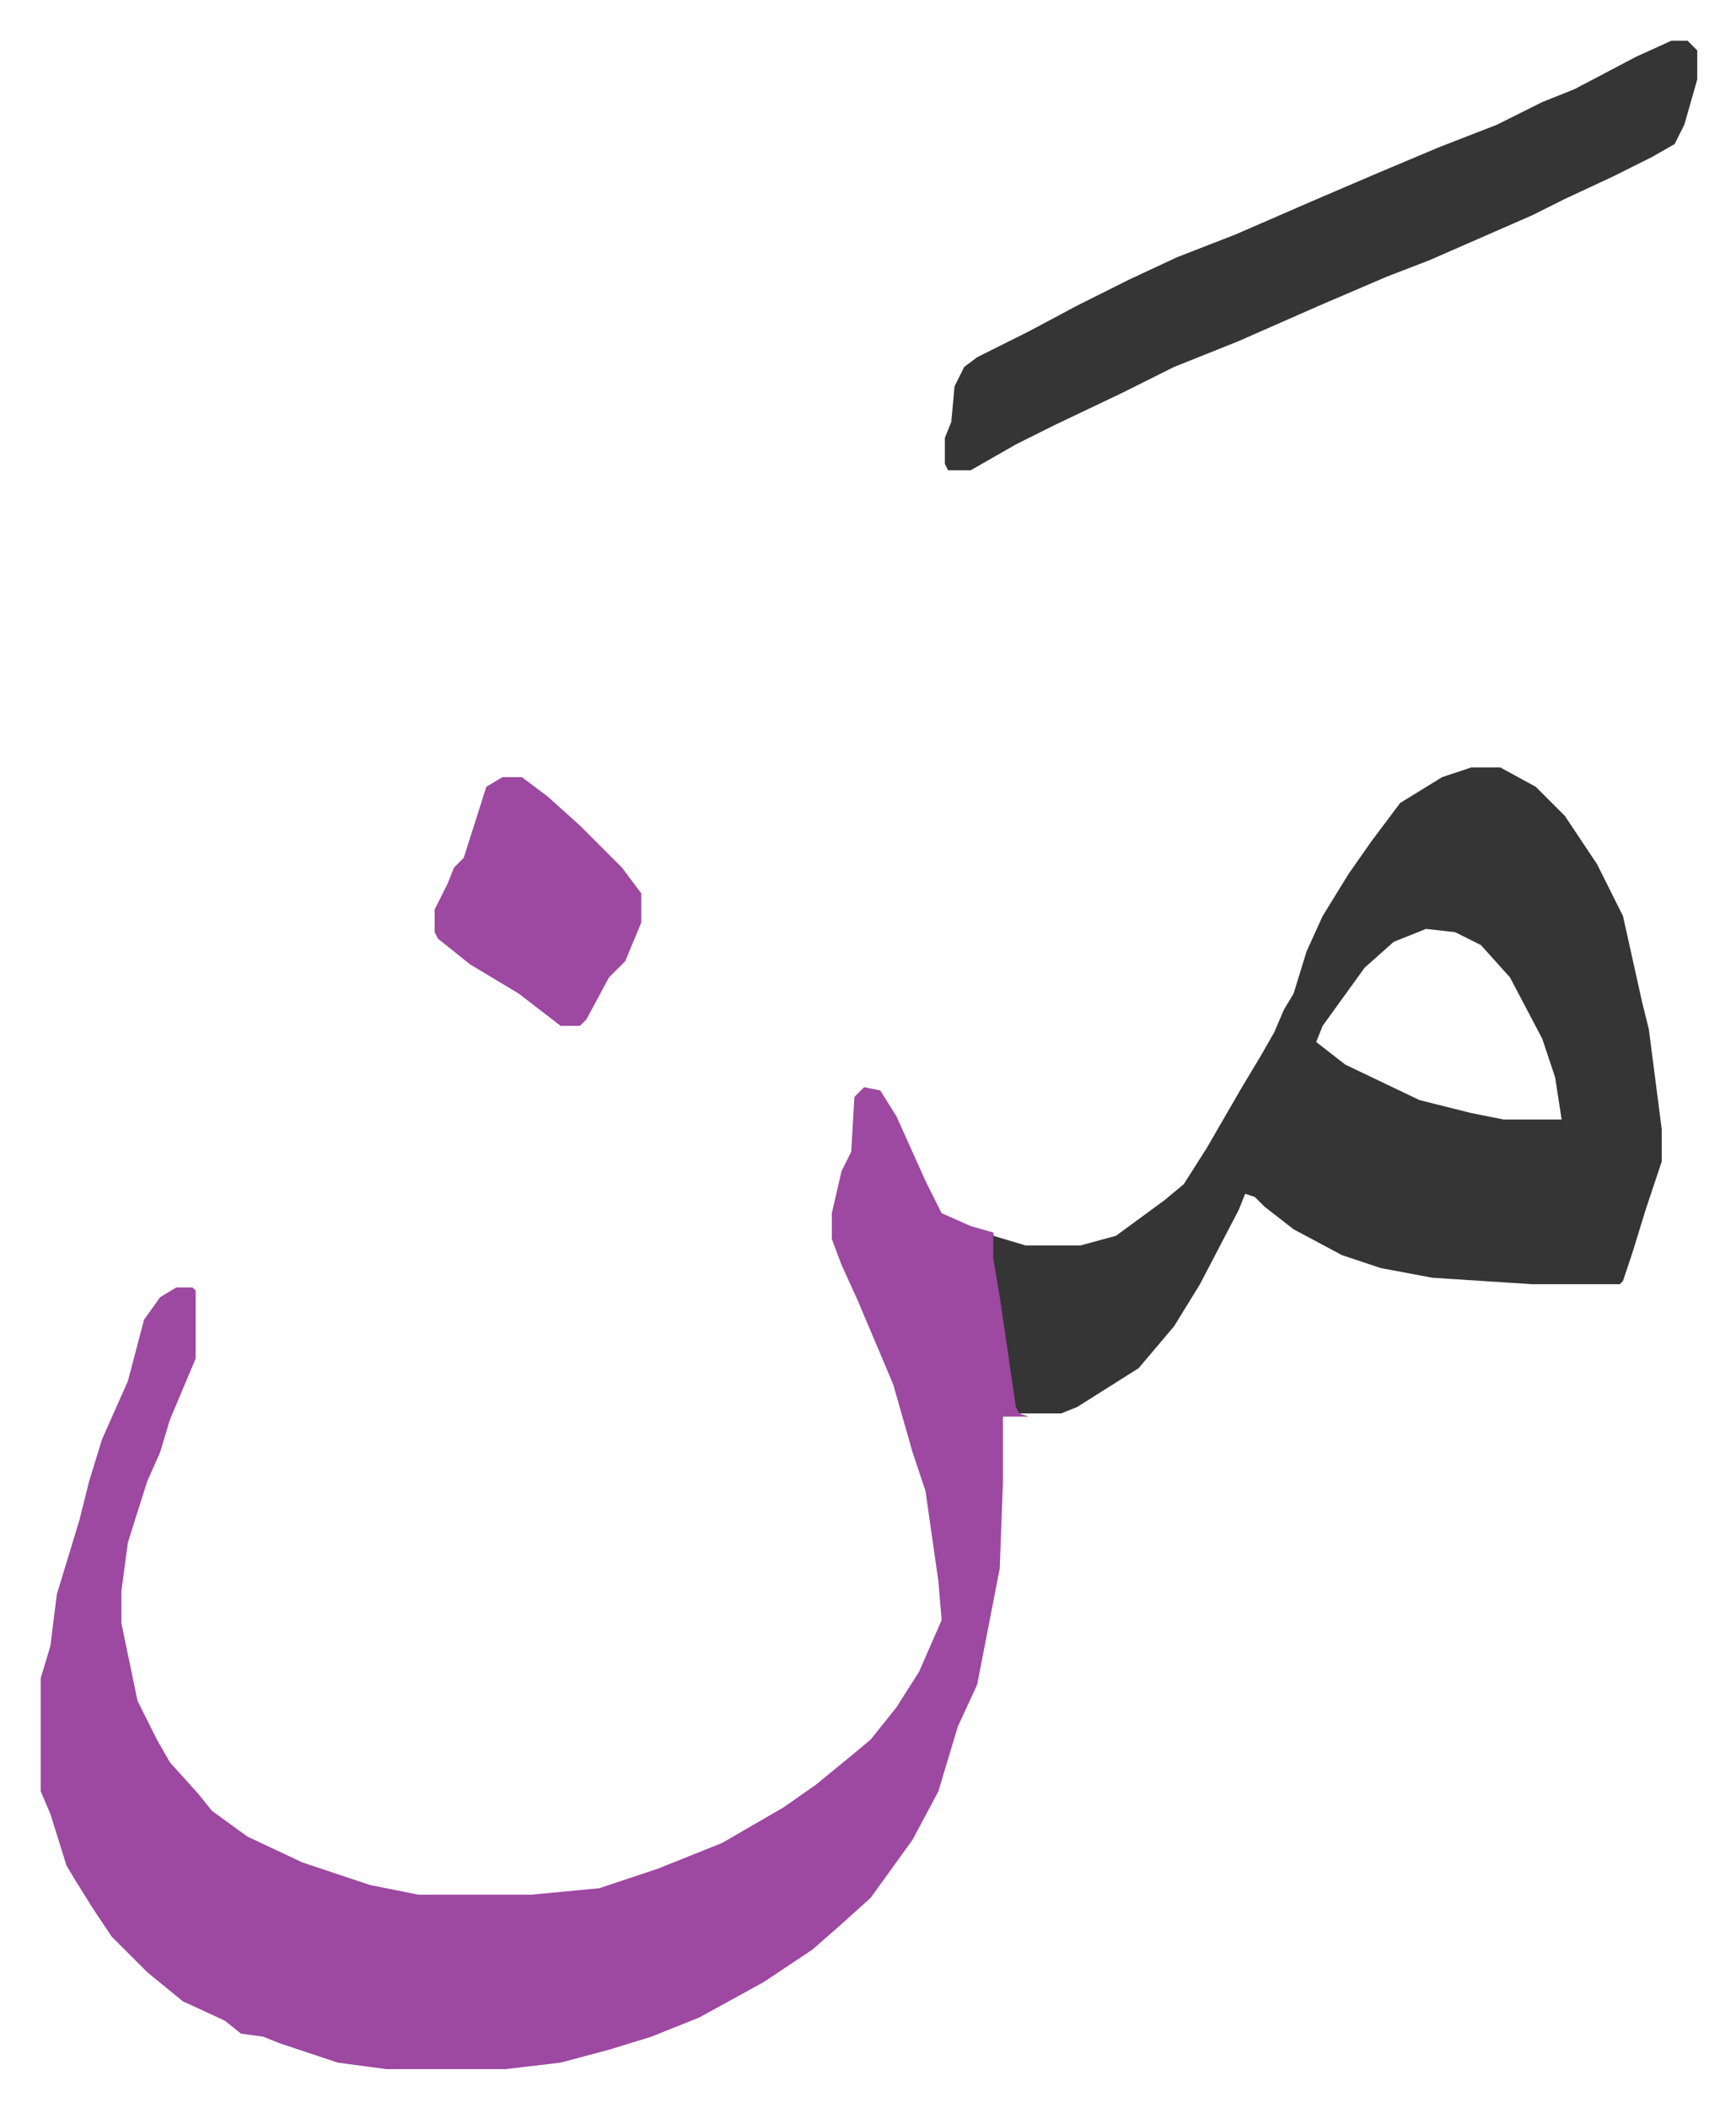
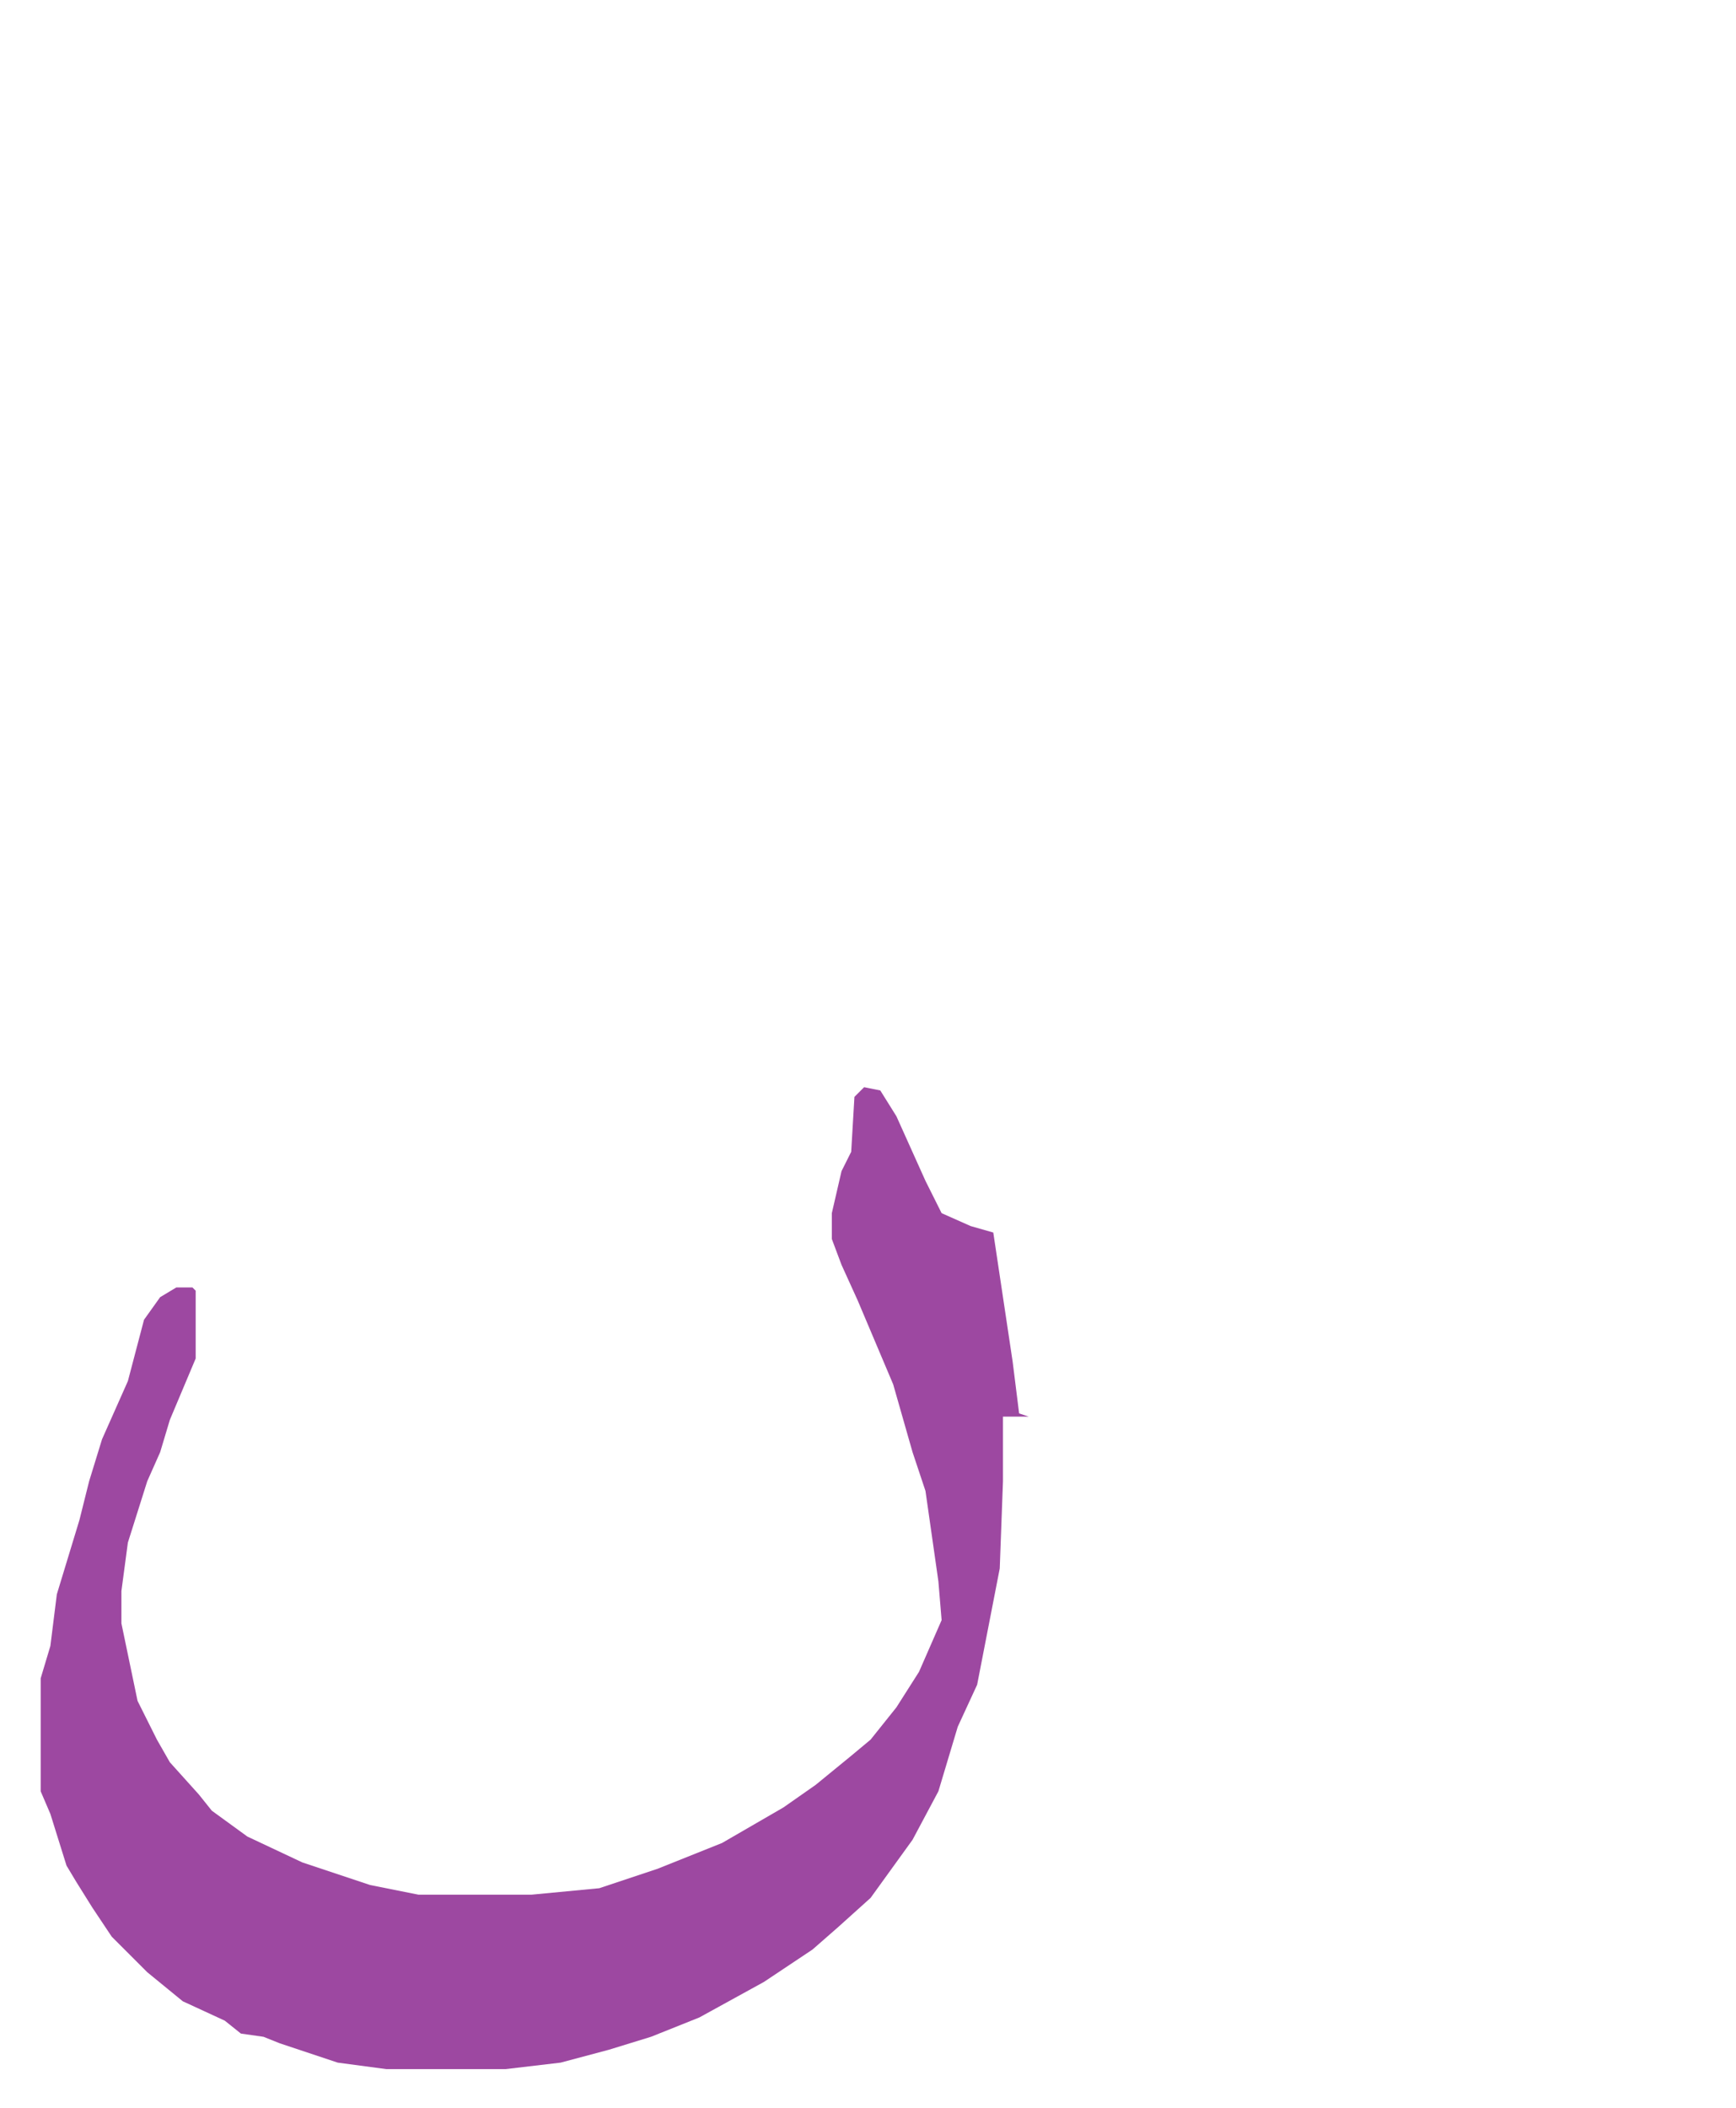
<svg xmlns="http://www.w3.org/2000/svg" viewBox="-12.6 494.4 537.6 652.6">
  <path fill="#9d48a1" id="rule_ikhfa" d="m255 831 5 1 5 8 9 20 5 10 9 4 7 2 6 40 2 16 3 1h-8v20l-1 27-7 36-6 13-6 20-8 15-13 18-10 9-8 7-15 10-20 11-15 6-13 4-15 4-17 2h-37l-15-2-18-6-5-2-7-1-5-4-13-6-11-9-7-7-4-4-6-9-5-8-3-5-5-16-3-7v-35l3-10 2-16 7-23 3-12 4-13 8-18 5-19 5-7 5-3h5l1 1v21l-8 19-3 10-4 9-6 19-2 15v10l5 24 6 12 4 7 9 10 4 5 11 8 17 8 21 7 15 3h35l21-2 18-6 20-8 19-11 10-7 11-9 6-5 8-10 7-11 7-16-1-12-4-28-4-12-6-21-11-26-5-11-3-8v-8l3-13 3-6 1-17z" />
-   <path fill="#353535" id="rule_normal" d="M443 732h9l11 6 9 9 10 15 8 16 6 27 2 8 4 31v10l-5 15-4 13-3 9-1 1h-27l-31-2-16-3-12-4-15-8-9-7-3-3-3-1-2 5-12 23-8 13-11 13-19 12-5 2h-13l-1-2-5-34-2-12v-7l10 3h17l11-3 15-11 6-5 7-11 11-19 6-10 4-7 3-7 3-5 4-13 5-11 8-13 7-10 9-12 13-8zm-14 50-10 4-9 8-13 18-2 5 9 7 23 11 16 4 10 2h18l-2-13-4-12-10-19-9-10-8-4zm76-275h5l3 3v9l-4 14-3 6-7 4-12 6-15 7-10 5-16 7-16 7-13 5-21 9-25 11-20 8-16 8-21 10-12 6-14 8h-7l-1-2v-8l2-5 1-11 3-6 4-3 16-8 15-8 16-8 15-7 18-7 23-10 21-9 19-8 18-7 14-7 10-4 19-10z" />
-   <path fill="#9d48a1" id="rule_ikhfa" d="M143 735h6l8 6 10 9 13 13 6 8v9l-5 12-5 5-7 13-2 2h-6l-13-10-15-9-10-8-1-2v-7l4-8 2-5 3-3 7-22z" />
</svg>